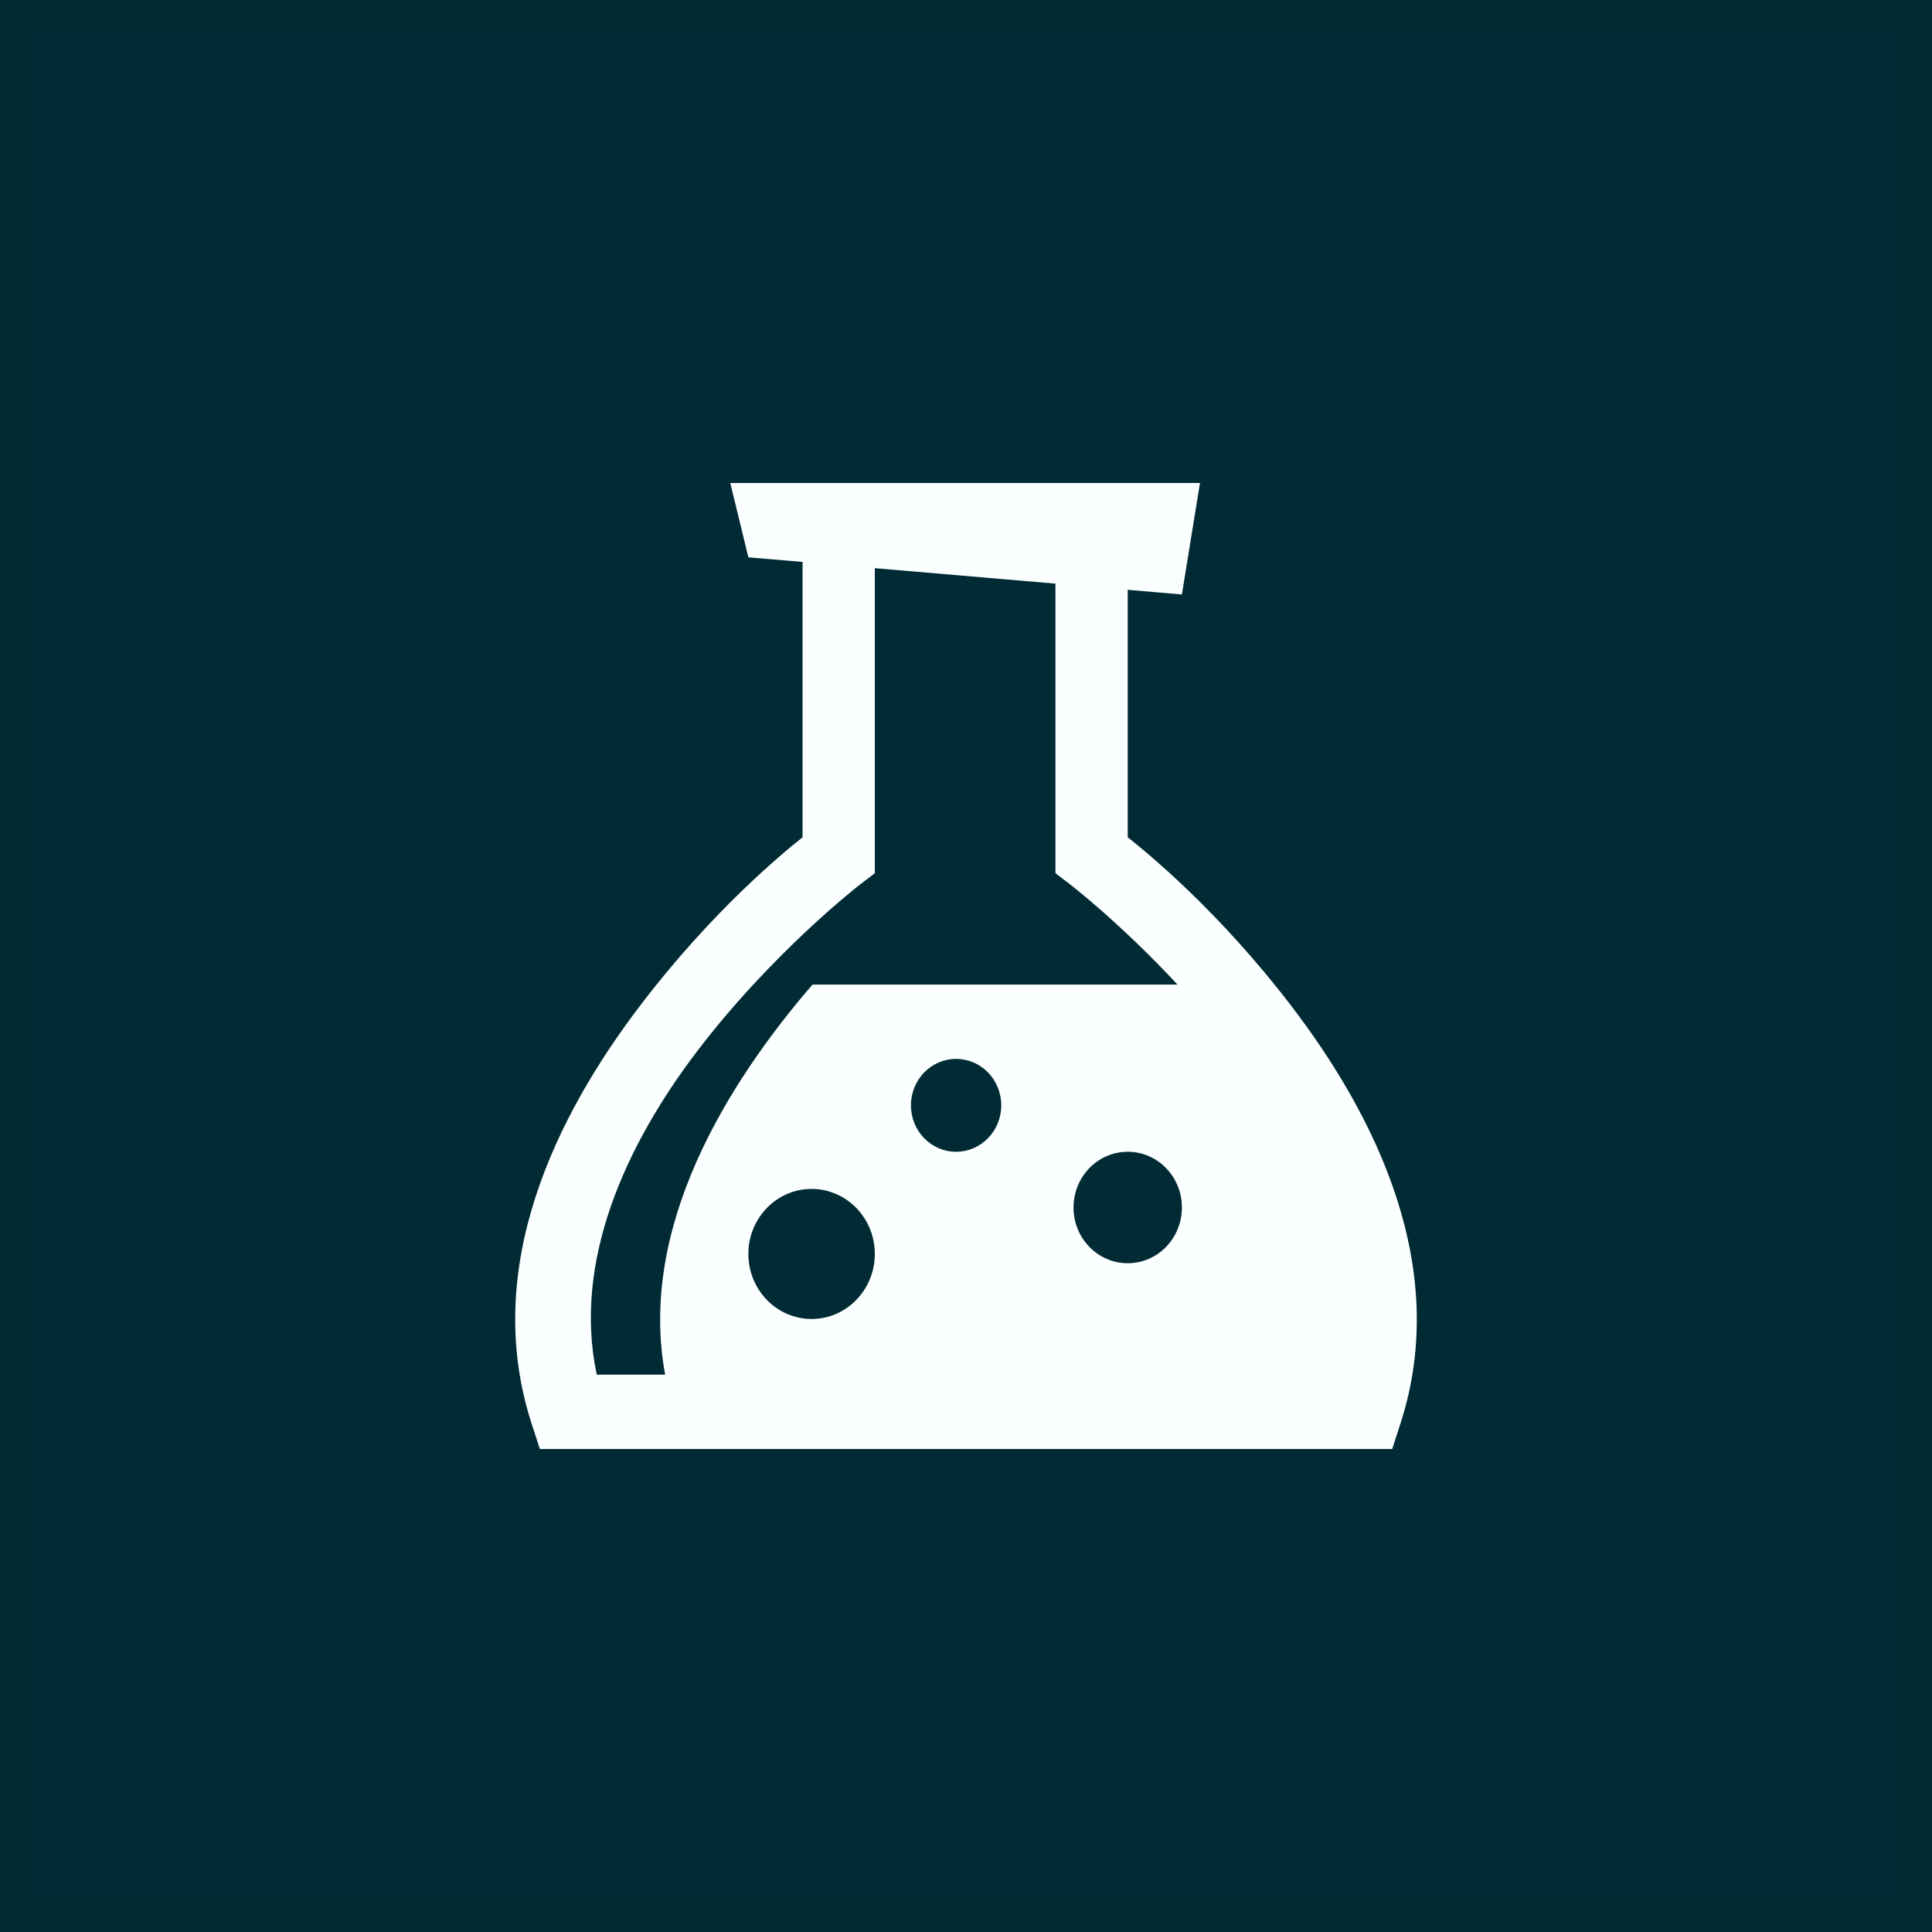
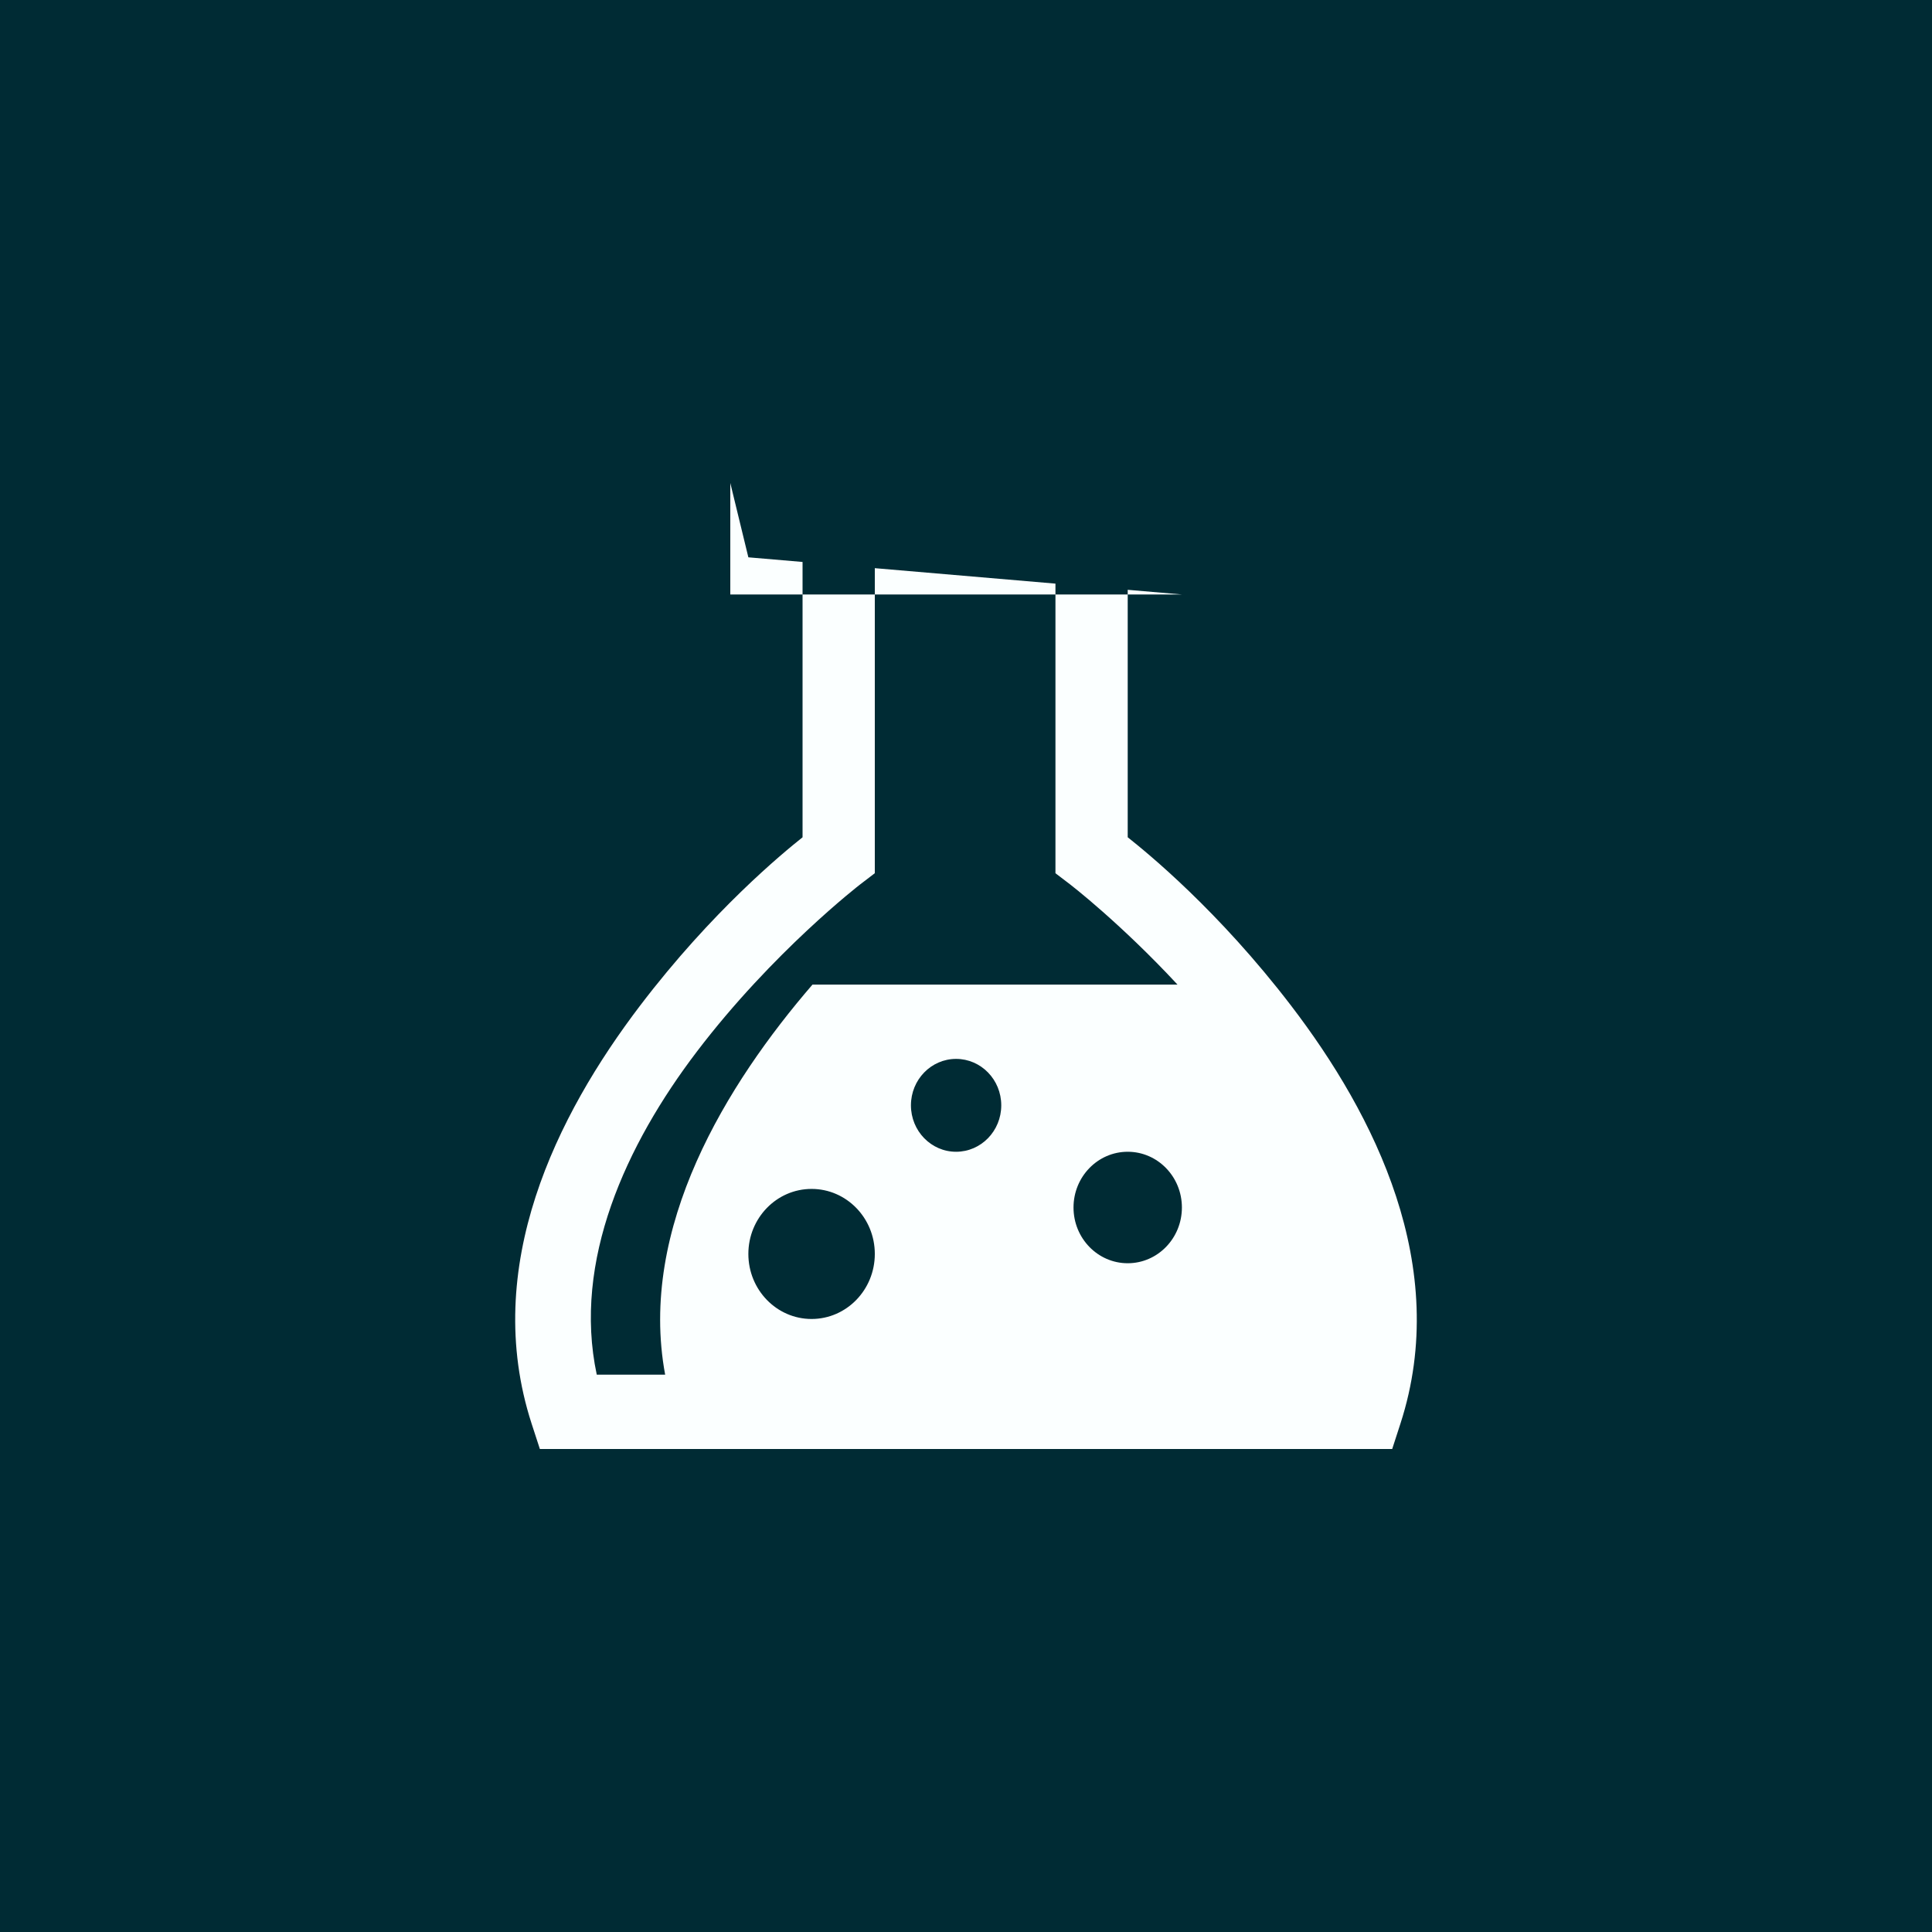
<svg xmlns="http://www.w3.org/2000/svg" width="60" height="60" viewBox="0 0 60 60" fill="none">
  <rect width="60" height="60" fill="#002B34" />
-   <rect x="0.5" y="0.5" width="59" height="59" stroke="#002B34" stroke-opacity="0.8" />
-   <path d="M22.68 15L23.241 17.308L24.924 17.452V26.003C24.323 26.482 22.124 28.279 19.875 31.236C17.3 34.621 14.929 39.335 16.509 44.211L16.766 45H29.973H43.236L43.492 44.211C45.074 39.333 42.687 34.618 40.098 31.234C37.836 28.277 35.626 26.481 35.022 26.002V18.317L36.705 18.462L37.266 15H35.022H24.924H22.68ZM27.168 17.645L32.778 18.125V27.119L33.232 27.465C33.232 27.465 34.785 28.658 36.568 30.577H25.233C22.583 33.648 19.808 38.118 20.657 42.692H18.533C17.78 39.16 19.443 35.548 21.642 32.658C24.004 29.553 26.716 27.464 26.716 27.464L27.168 27.118V17.645ZM29.692 32.885C30.467 32.885 31.095 33.53 31.095 34.327C31.095 35.124 30.467 35.769 29.692 35.769C28.918 35.769 28.29 35.124 28.29 34.327C28.29 33.53 28.918 32.885 29.692 32.885ZM35.022 35.769C35.952 35.769 36.705 36.544 36.705 37.5C36.705 38.456 35.952 39.231 35.022 39.231C34.093 39.231 33.339 38.456 33.339 37.5C33.339 36.544 34.093 35.769 35.022 35.769ZM25.204 36.923C26.289 36.923 27.168 37.827 27.168 38.942C27.168 40.057 26.289 40.962 25.204 40.962C24.12 40.962 23.241 40.057 23.241 38.942C23.241 37.827 24.12 36.923 25.204 36.923Z" fill="#FBFFFF" />
+   <path d="M22.68 15L23.241 17.308L24.924 17.452V26.003C24.323 26.482 22.124 28.279 19.875 31.236C17.3 34.621 14.929 39.335 16.509 44.211L16.766 45H29.973H43.236L43.492 44.211C45.074 39.333 42.687 34.618 40.098 31.234C37.836 28.277 35.626 26.481 35.022 26.002V18.317L36.705 18.462H35.022H24.924H22.68ZM27.168 17.645L32.778 18.125V27.119L33.232 27.465C33.232 27.465 34.785 28.658 36.568 30.577H25.233C22.583 33.648 19.808 38.118 20.657 42.692H18.533C17.78 39.16 19.443 35.548 21.642 32.658C24.004 29.553 26.716 27.464 26.716 27.464L27.168 27.118V17.645ZM29.692 32.885C30.467 32.885 31.095 33.53 31.095 34.327C31.095 35.124 30.467 35.769 29.692 35.769C28.918 35.769 28.29 35.124 28.29 34.327C28.29 33.53 28.918 32.885 29.692 32.885ZM35.022 35.769C35.952 35.769 36.705 36.544 36.705 37.5C36.705 38.456 35.952 39.231 35.022 39.231C34.093 39.231 33.339 38.456 33.339 37.5C33.339 36.544 34.093 35.769 35.022 35.769ZM25.204 36.923C26.289 36.923 27.168 37.827 27.168 38.942C27.168 40.057 26.289 40.962 25.204 40.962C24.12 40.962 23.241 40.057 23.241 38.942C23.241 37.827 24.12 36.923 25.204 36.923Z" fill="#FBFFFF" />
</svg>